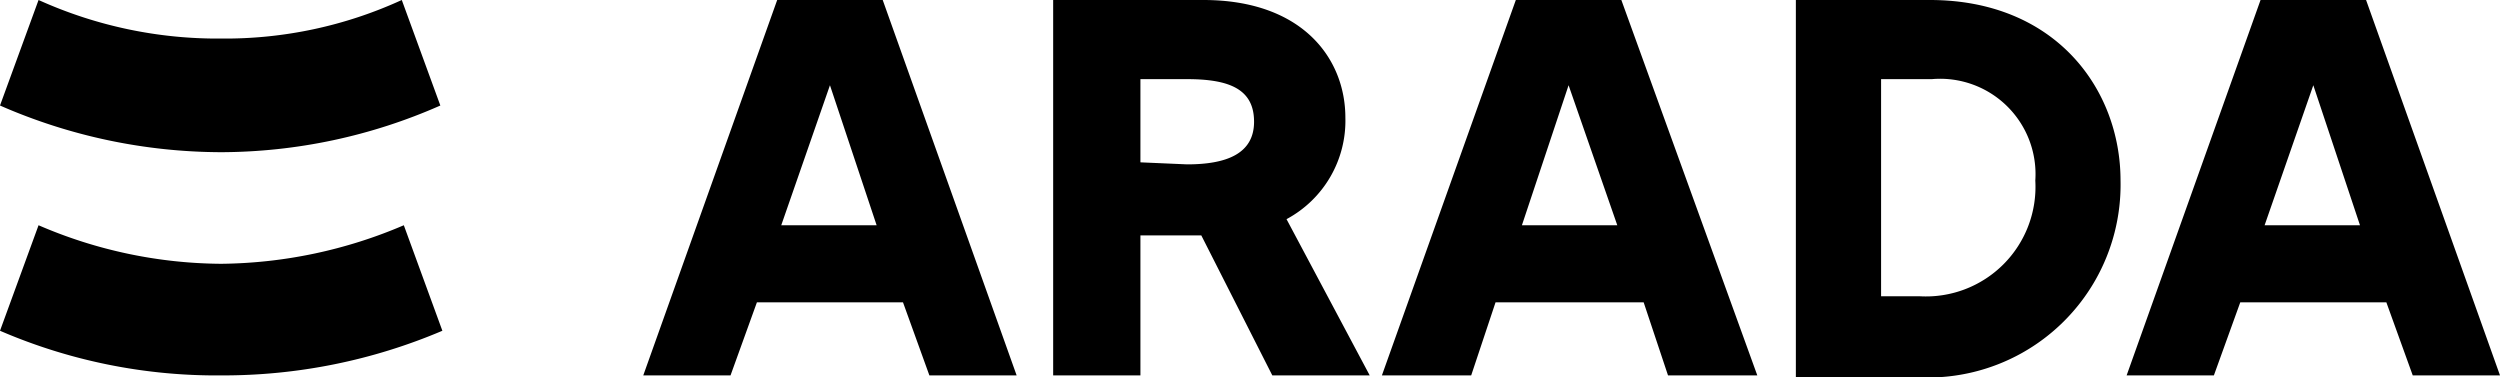
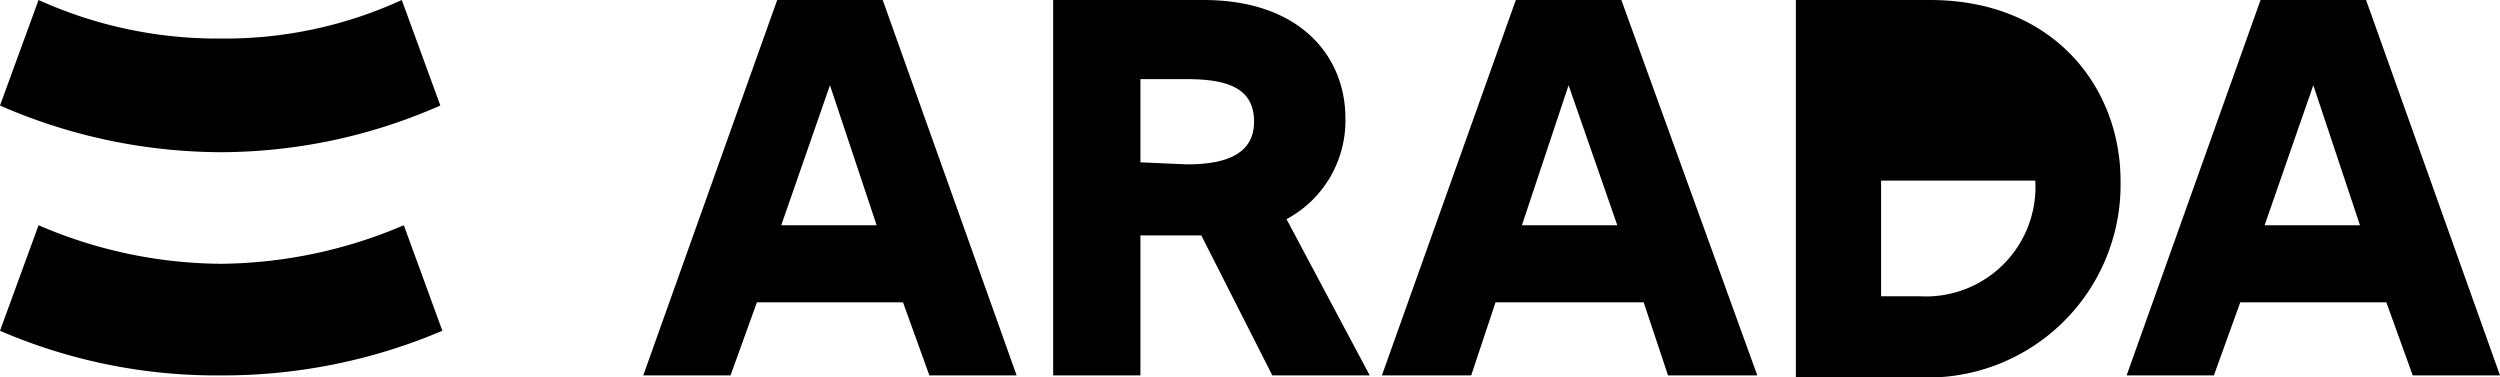
<svg xmlns="http://www.w3.org/2000/svg" viewBox="0 0 123.2 18.6">
  <g id="Layer_2" data-name="Layer 2">
    <g id="Layer_1-2" data-name="Layer 1">
-       <path d="M19.8,0l1.9,5.2A26.9,26.9,0,0,1,10.9,7.5,27.3,27.3,0,0,1,0,5.2L1.9,0a21.4,21.4,0,0,0,9,1.9A20.9,20.9,0,0,0,19.8,0ZM10.9,13a23,23,0,0,1-9-1.9L0,16.3a26.9,26.9,0,0,0,10.9,2.2,27.6,27.6,0,0,0,10.9-2.2l-1.9-5.2A23.4,23.4,0,0,1,10.9,13Zm0,0a23,23,0,0,1-9-1.9L0,16.3a26.9,26.9,0,0,0,10.9,2.2,27.6,27.6,0,0,0,10.9-2.2l-1.9-5.2A23.4,23.4,0,0,1,10.9,13Zm93.6-4.1a9.5,9.5,0,0,1-9.8,9.7H88.5V0h6.6c6.2,0,9.4,4.4,9.4,8.9m-4.2,0a4.7,4.7,0,0,0-5.1-5H92.7V14.6h1.9a5.4,5.4,0,0,0,5.7-5.7M67.5,18.5l-4.1-7.7a5.5,5.5,0,0,0,2.9-5c0-2.9-2.1-5.8-7-5.8H51.9V18.5h4.3V11.6h3l3.5,6.9ZM56.2,8V3.9h2.3c2.1,0,3.3.5,3.3,2.1s-1.4,2.1-3.3,2.1ZM43.5,0H38.3L31.7,18.5H36l1.3-3.6h7.2l1.3,3.6h4.3Zm-5,11.1,2.4-6.9,2.3,6.9ZM79.9,0H74.7L68.1,18.5h4.4l1.2-3.6H81l1.2,3.6h4.4ZM75,11.1l2.3-6.9,2.4,6.9ZM116.6,0h-5.2l-6.6,18.5h4.3l1.3-3.6h7.2l1.3,3.6h4.3Zm-5,11.1L114,4.2l2.3,6.9ZM10.9,13a23,23,0,0,1-9-1.9L0,16.3a26.9,26.9,0,0,0,10.9,2.2,27.6,27.6,0,0,0,10.9-2.2l-1.9-5.2a23.4,23.4,0,0,1-9,1.9Zm0,0a23,23,0,0,1-9-1.9L0,16.3a26.9,26.9,0,0,0,10.9,2.2,27.6,27.6,0,0,0,10.9-2.2l-1.9-5.2a23.4,23.4,0,0,1-9,1.9Z" />
+       <path d="M19.8,0l1.9,5.2A26.9,26.9,0,0,1,10.9,7.5,27.3,27.3,0,0,1,0,5.2L1.9,0a21.4,21.4,0,0,0,9,1.9A20.9,20.9,0,0,0,19.8,0ZM10.9,13a23,23,0,0,1-9-1.9L0,16.3a26.9,26.9,0,0,0,10.9,2.2,27.6,27.6,0,0,0,10.9-2.2l-1.9-5.2A23.4,23.4,0,0,1,10.9,13Zm0,0a23,23,0,0,1-9-1.9L0,16.3a26.9,26.9,0,0,0,10.9,2.2,27.6,27.6,0,0,0,10.9-2.2l-1.9-5.2A23.4,23.4,0,0,1,10.9,13Zm93.6-4.1a9.5,9.5,0,0,1-9.8,9.7H88.5V0h6.6c6.2,0,9.4,4.4,9.4,8.9m-4.2,0H92.7V14.6h1.9a5.4,5.4,0,0,0,5.7-5.7M67.5,18.5l-4.1-7.7a5.5,5.5,0,0,0,2.9-5c0-2.9-2.1-5.8-7-5.8H51.9V18.5h4.3V11.6h3l3.5,6.9ZM56.2,8V3.9h2.3c2.1,0,3.3.5,3.3,2.1s-1.4,2.1-3.3,2.1ZM43.5,0H38.3L31.7,18.5H36l1.3-3.6h7.2l1.3,3.6h4.3Zm-5,11.1,2.4-6.9,2.3,6.9ZM79.9,0H74.7L68.1,18.5h4.4l1.2-3.6H81l1.2,3.6h4.4ZM75,11.1l2.3-6.9,2.4,6.9ZM116.6,0h-5.2l-6.6,18.5h4.3l1.3-3.6h7.2l1.3,3.6h4.3Zm-5,11.1L114,4.2l2.3,6.9ZM10.9,13a23,23,0,0,1-9-1.9L0,16.3a26.9,26.9,0,0,0,10.9,2.2,27.6,27.6,0,0,0,10.9-2.2l-1.9-5.2a23.4,23.4,0,0,1-9,1.9Zm0,0a23,23,0,0,1-9-1.9L0,16.3a26.9,26.9,0,0,0,10.9,2.2,27.6,27.6,0,0,0,10.9-2.2l-1.9-5.2a23.4,23.4,0,0,1-9,1.9Z" />
    </g>
  </g>
</svg>